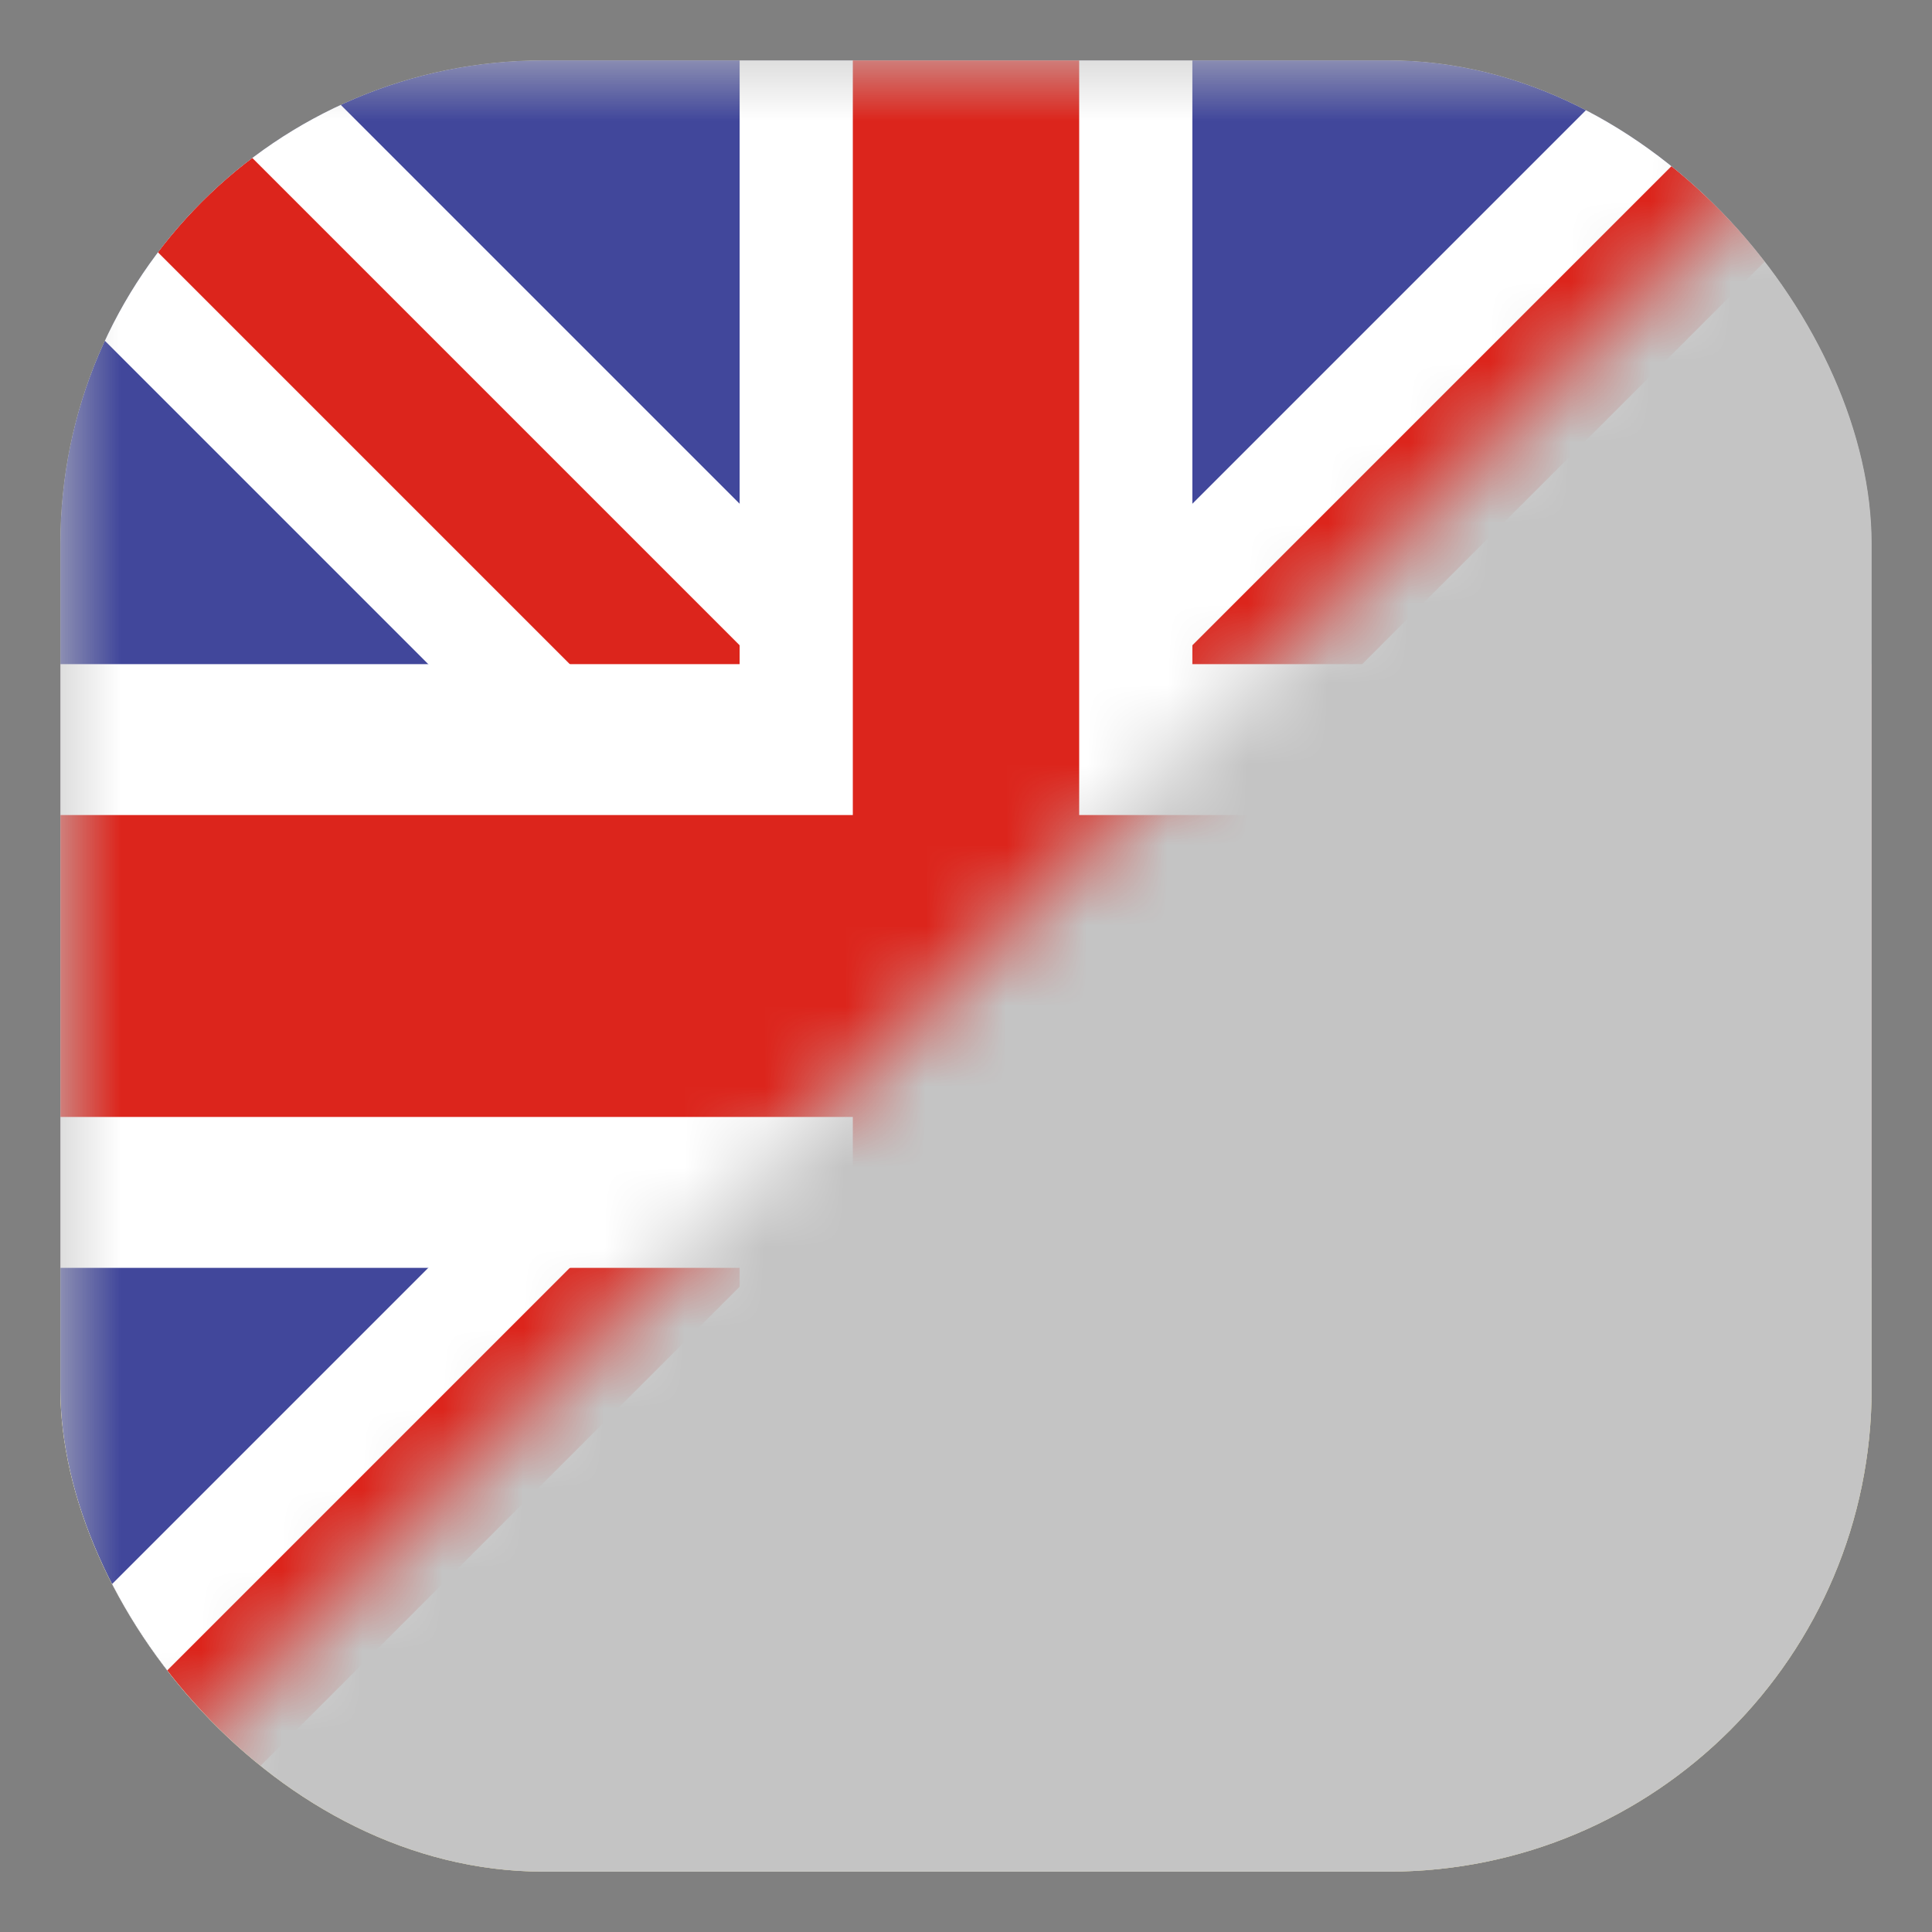
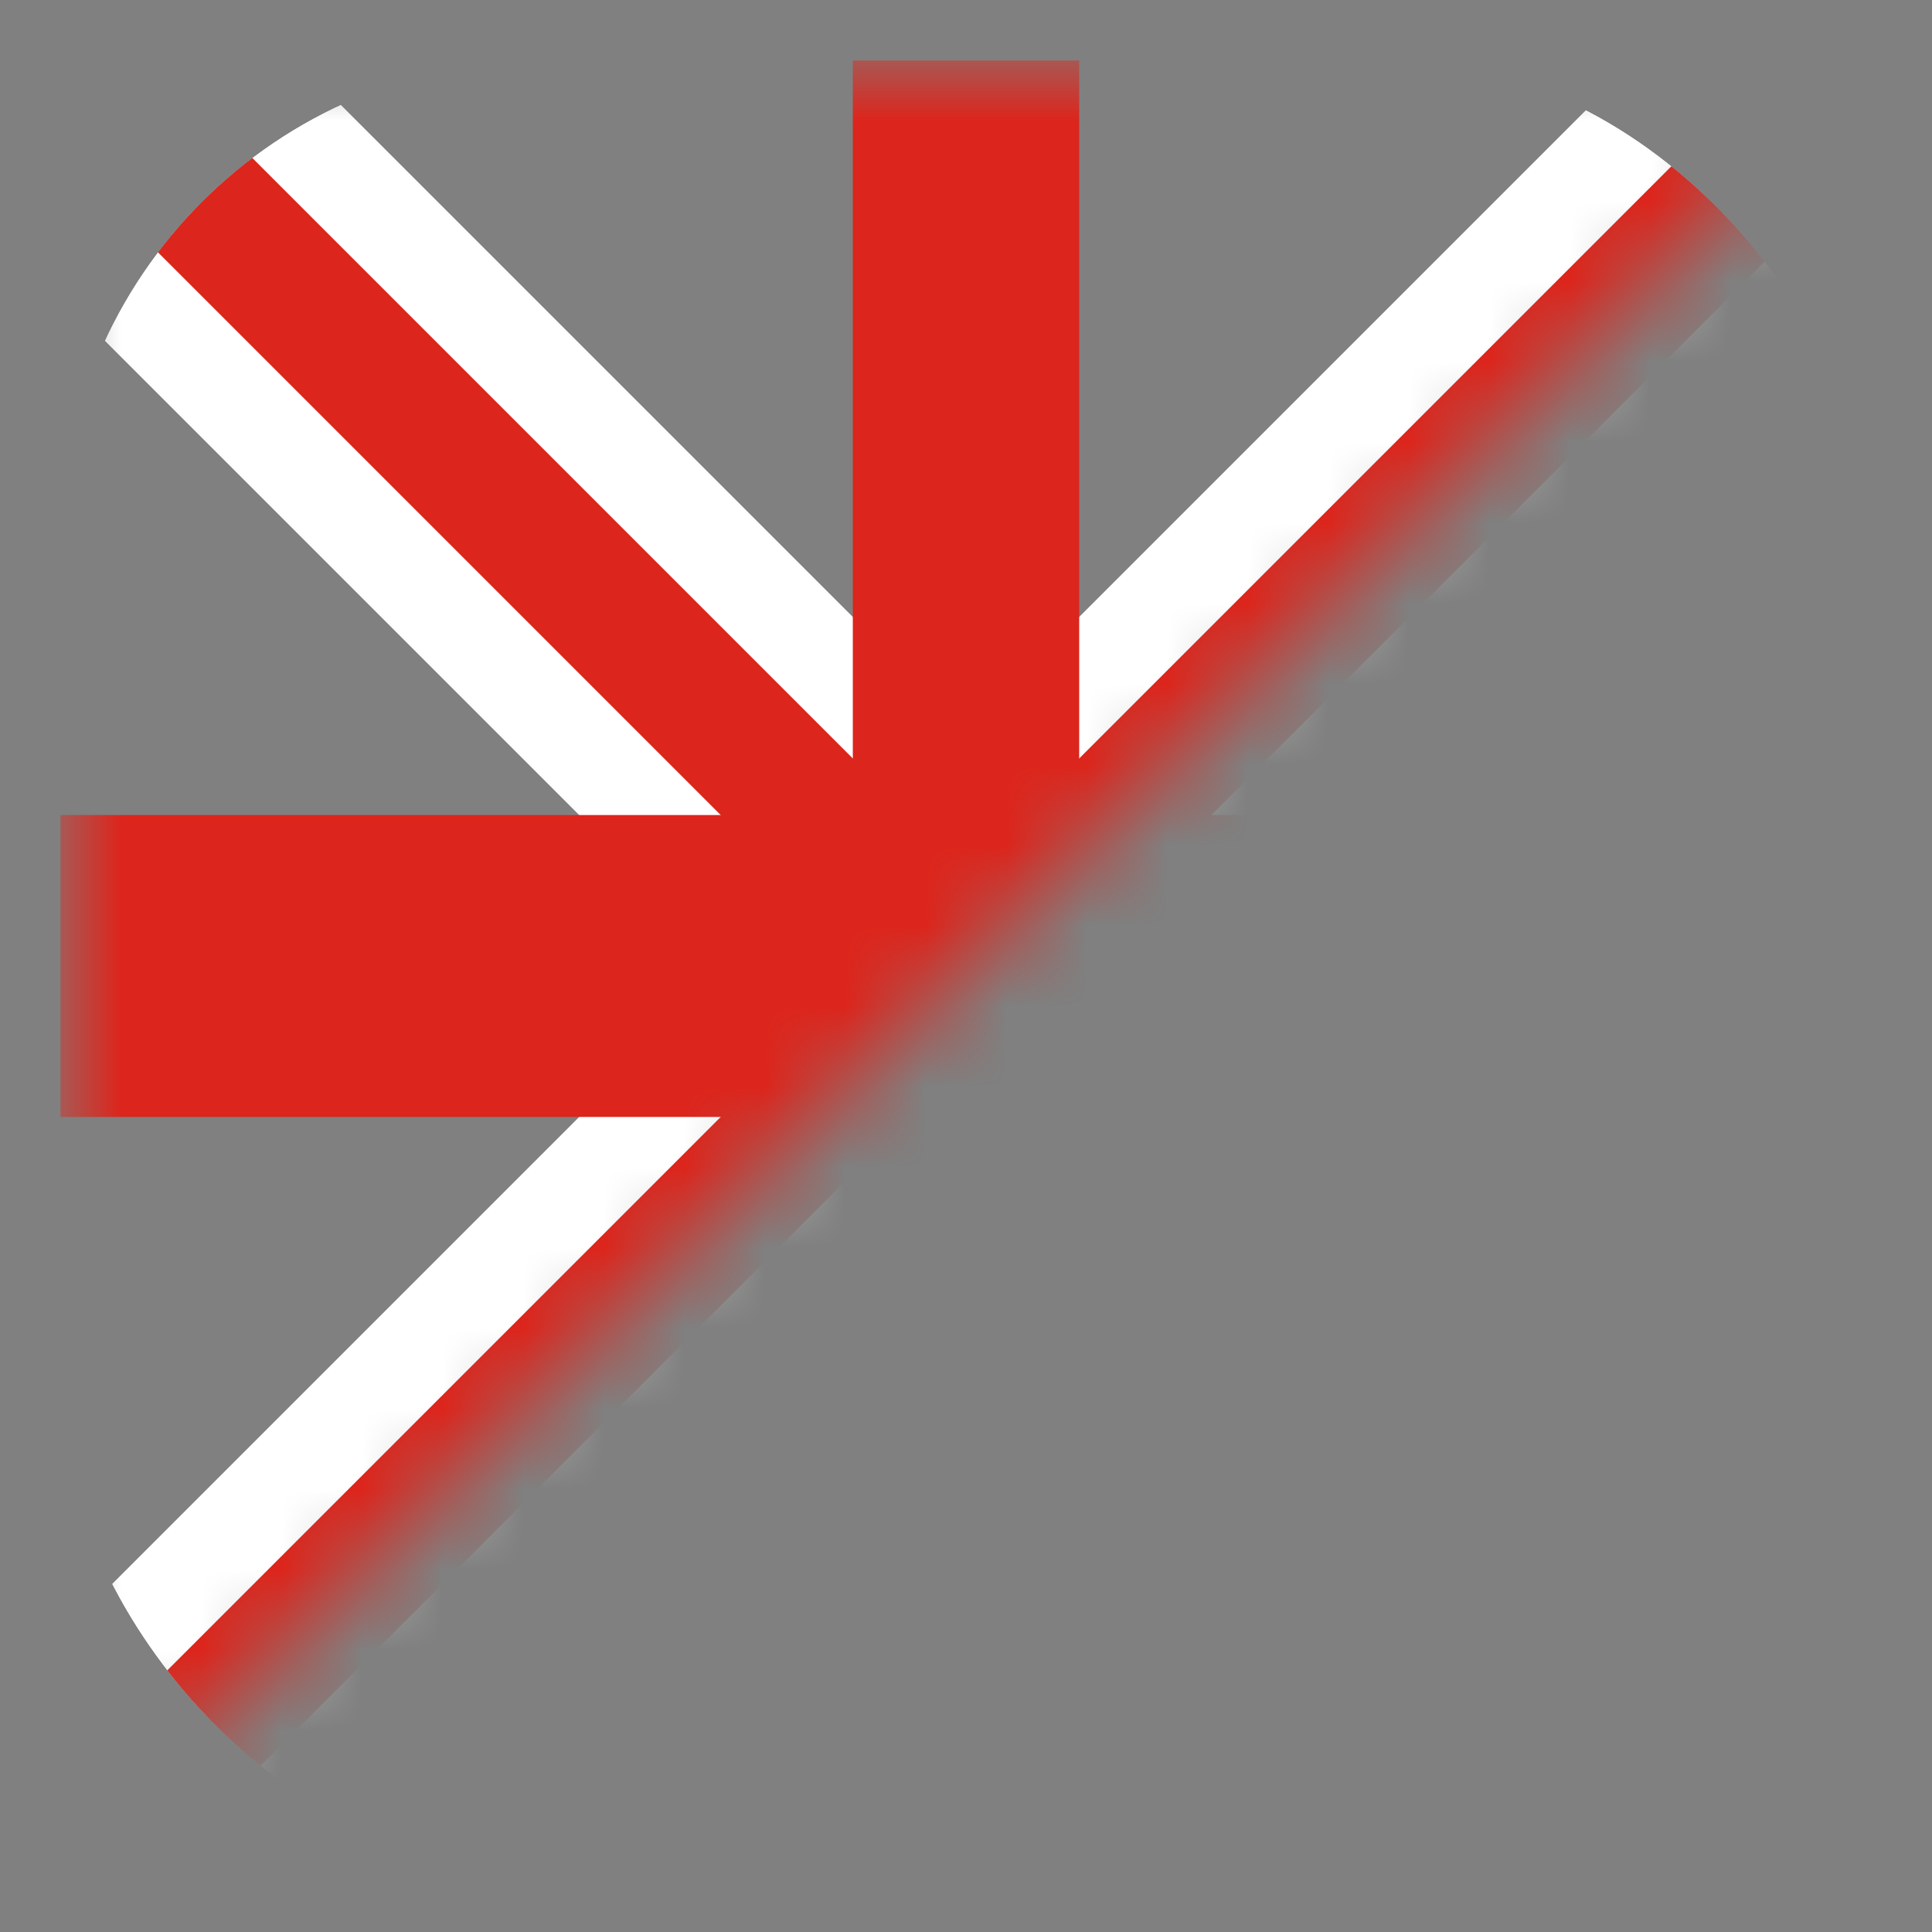
<svg xmlns="http://www.w3.org/2000/svg" width="24" height="24" viewBox="0 0 24 24" fill="none">
  <rect x="0" y="0" width="24" height="24" fill="#808080" stroke="none" />
  <g clip-path="url(#clip0)">
    <g clip-path="url(#clip1)">
      <rect x="0.75" y="0.75" width="22.5" height="7.5" fill="#2D2D2D" />
      <rect x="0.75" y="8.25" width="22.5" height="7.5" fill="#F65252" />
-       <rect x="0.75" y="15.75" width="22.5" height="7.5" fill="#F4E27F" />
      <g style="mix-blend-mode:saturation">
        <rect x="0.75" y="0.75" width="22.5" height="22.5" fill="#C4C4C4" />
      </g>
-       <rect opacity="0.8" x="0.75" y="0.75" width="22.5" height="22.5" fill="#C4C4C4" />
    </g>
    <mask id="mask0" mask-type="alpha" maskUnits="userSpaceOnUse" x="0" y="0" width="24" height="24">
      <path d="M0.75 0.75H23.25L0.75 23.25V0.75Z" fill="#C4C4C4" />
    </mask>
    <g mask="url(#mask0)">
-       <path d="M0.75 0.75H23.25V23.25H0.75V0.75Z" fill="#41479B" />
      <path d="M23.25 20.32L14.93 12L23.25 3.68V0.75H20.32L12 9.07L3.68 0.75H0.75V3.68L9.07 12L0.75 20.32V23.25H3.68L12 14.93L20.32 23.25H23.25V20.32Z" fill="white" />
      <path fill-rule="evenodd" clip-rule="evenodd" d="M0.75 1.922V0.75H1.922L12 10.828L22.078 0.75H23.25V1.922L13.172 12L23.25 22.078V23.25H22.078L12 13.172L1.922 23.25H0.75V22.078L10.828 12L0.75 1.922Z" fill="#DC251C" />
-       <path fill-rule="evenodd" clip-rule="evenodd" d="M9.188 8.25V0.75H14.812V8.25H23.25V15.75H14.812V23.25H9.188V15.75H0.75V8.25H9.188Z" fill="white" />
      <path fill-rule="evenodd" clip-rule="evenodd" d="M10.594 10.125V0.75H13.406V10.125H23.25V13.875H13.406V23.25H10.594V13.875H0.75V10.125H10.594Z" fill="#DC251C" />
    </g>
  </g>
  <defs>
    <clipPath id="clip0">
      <rect x="0.75" y="0.75" width="22.5" height="22.5" rx="6" fill="white" />
    </clipPath>
    <clipPath id="clip1">
-       <rect width="22.5" height="22.5" fill="white" transform="translate(0.75 0.75)" />
-     </clipPath>
+       </clipPath>
  </defs>
</svg>